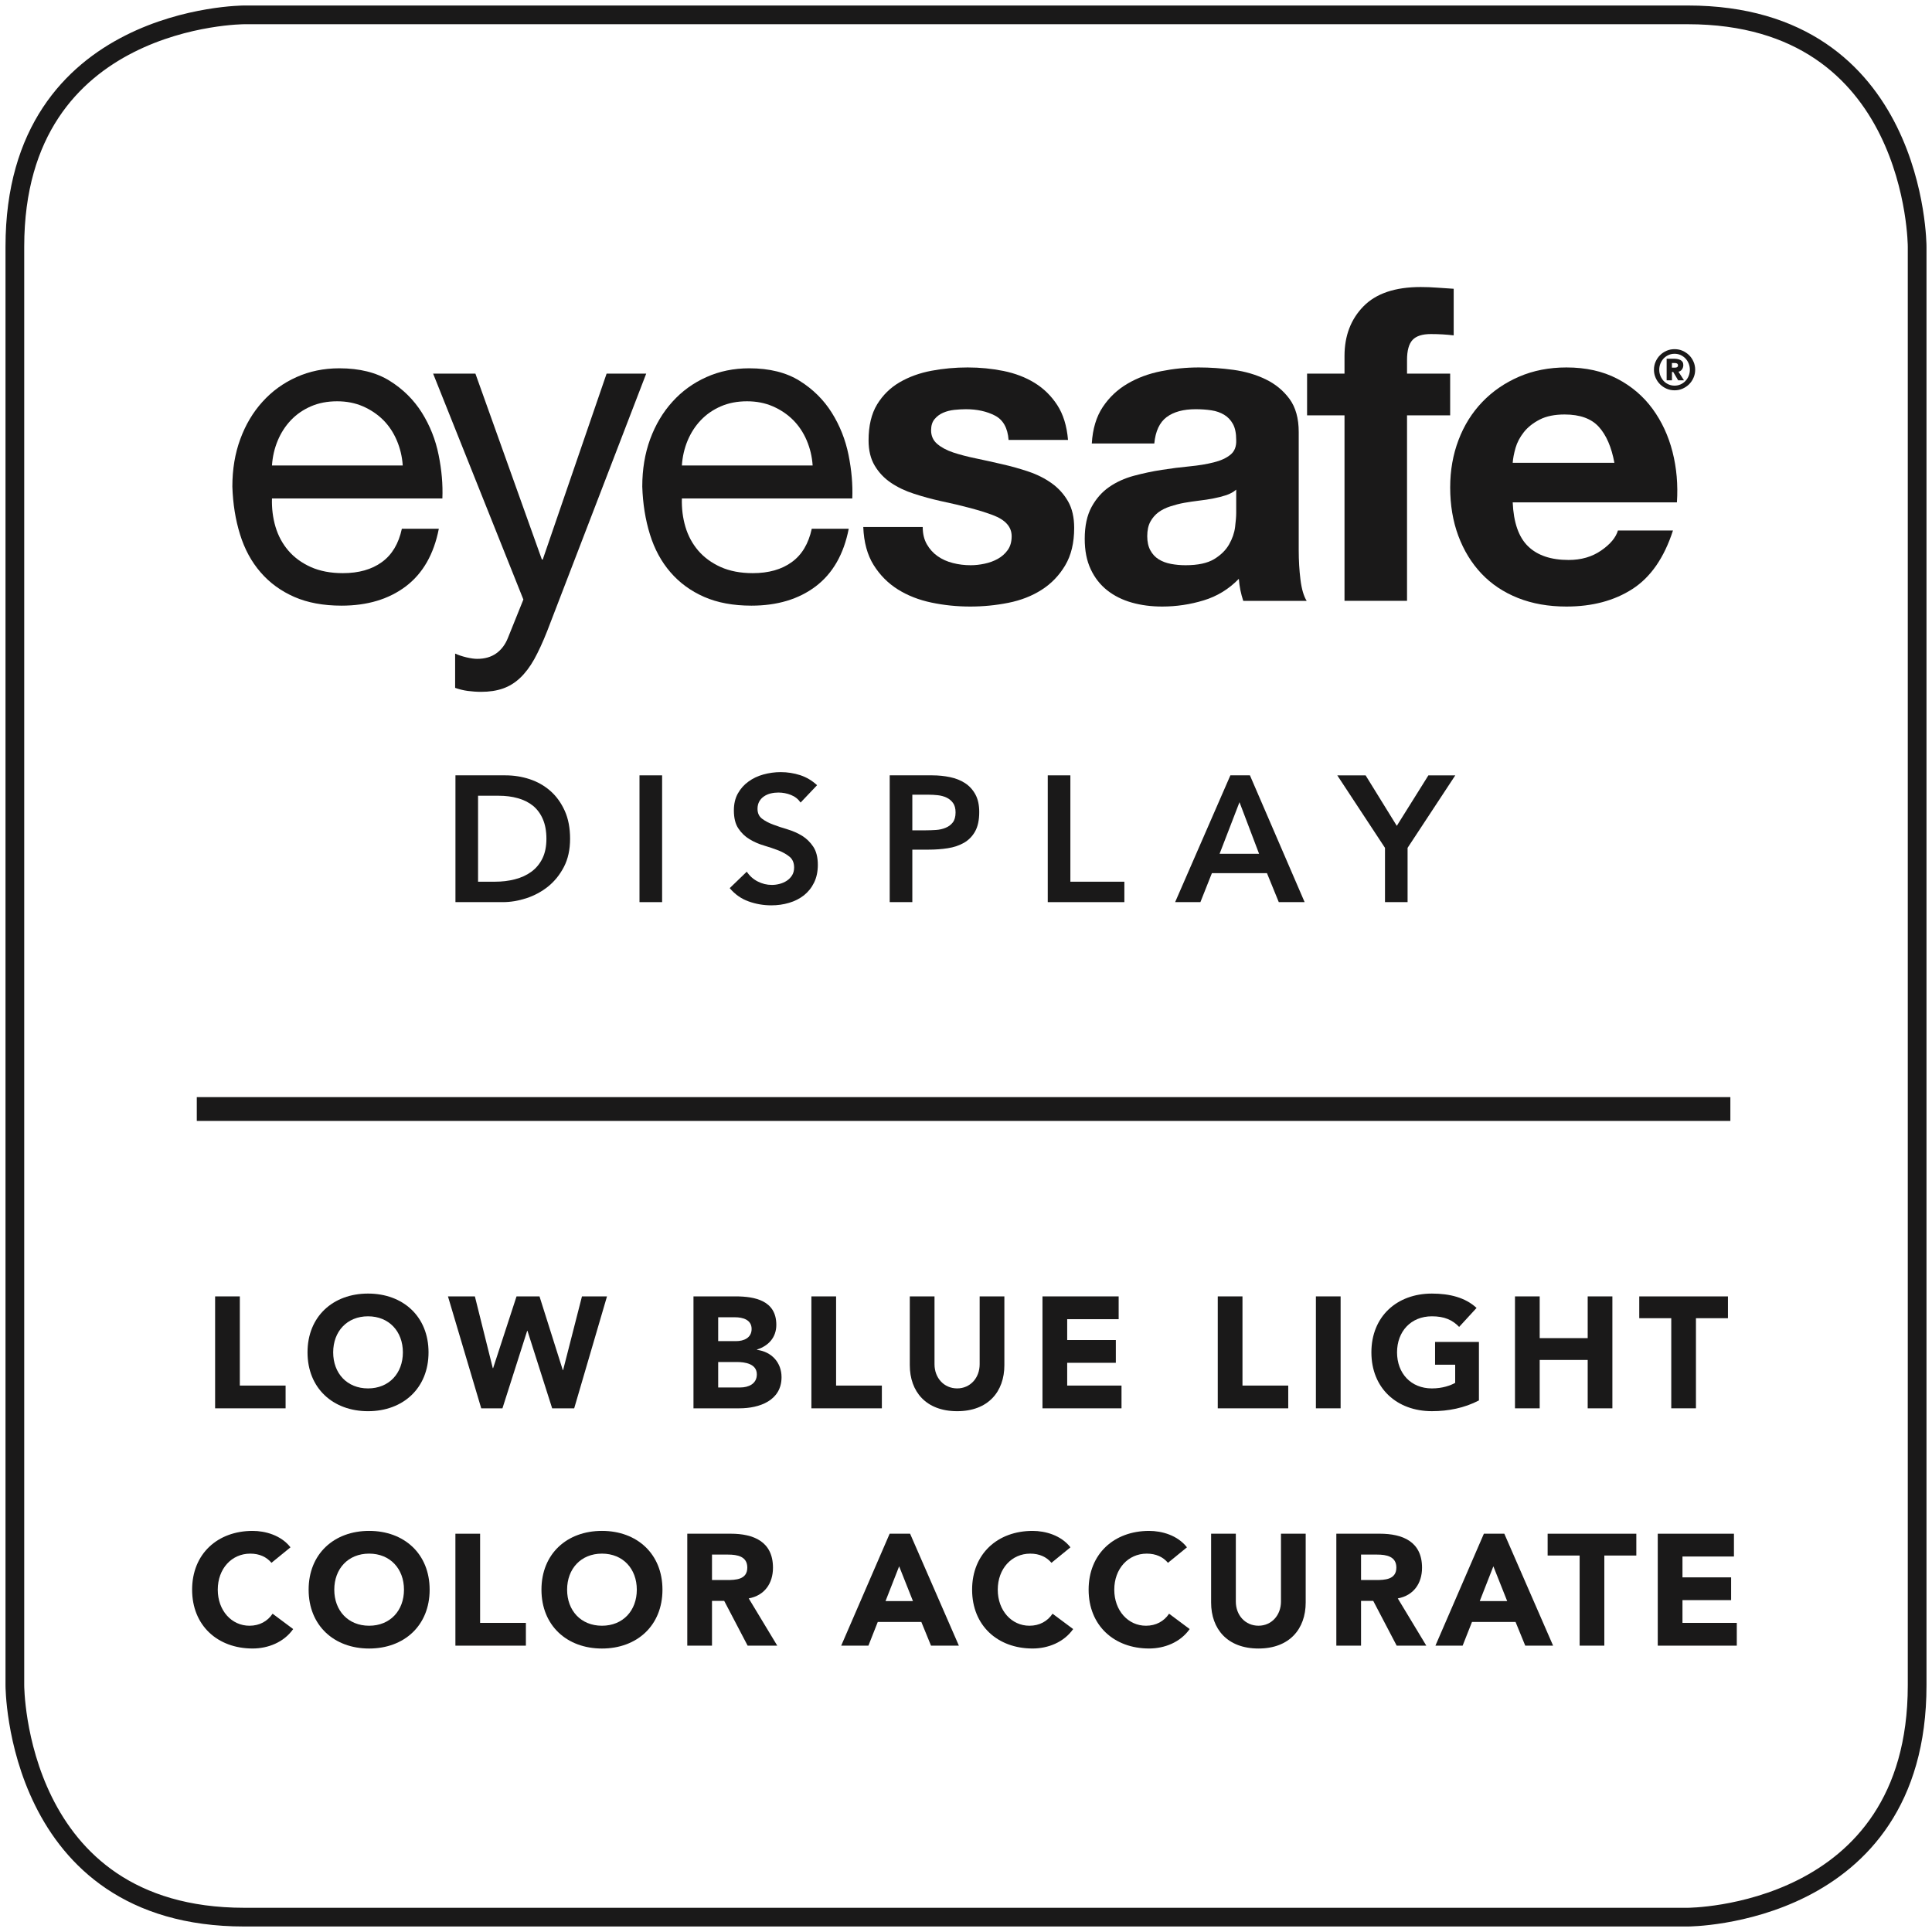
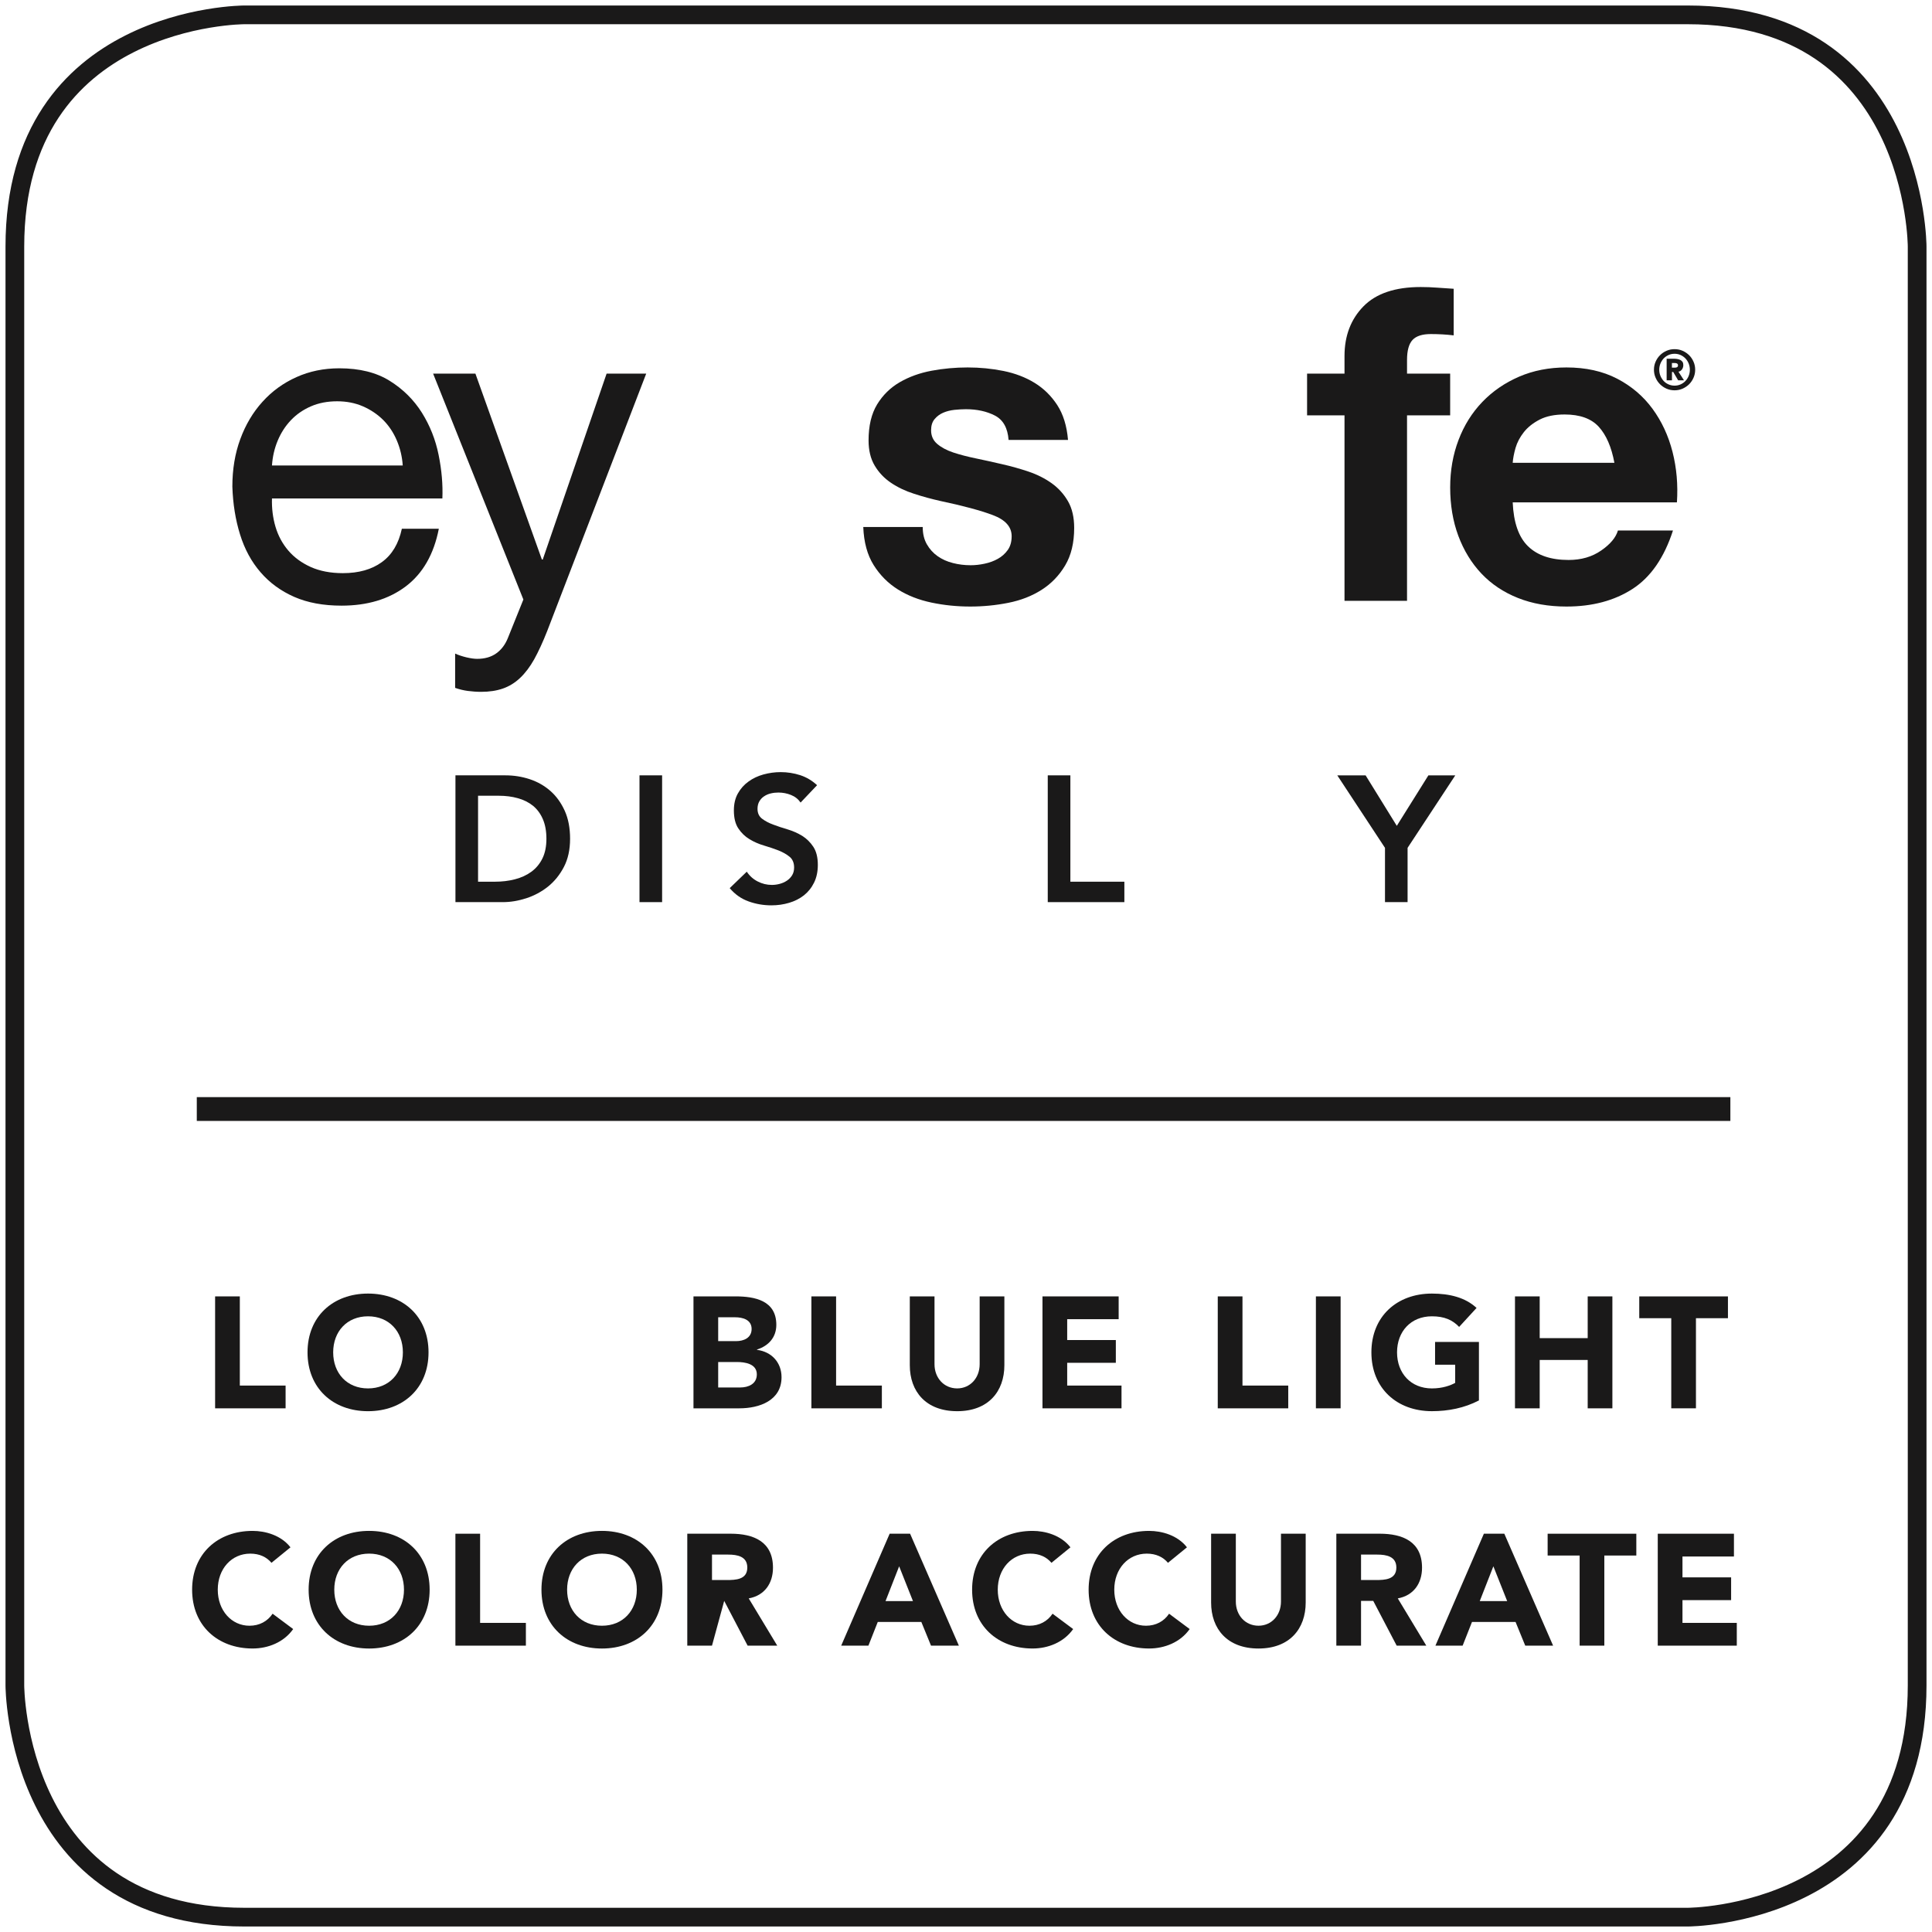
<svg xmlns="http://www.w3.org/2000/svg" width="260px" height="260px" viewBox="0 0 260 260" version="1.1">
  <title>Group 2</title>
  <g id="Page-1" stroke="none" stroke-width="1" fill="none" fill-rule="evenodd">
    <g id="Group" transform="translate(2, 2)">
      <g id="Group-2" transform="translate(23.854, 36.627)" fill="#1A1919">
        <polygon id="Fill-1" points="0.629 112.223 207.011 112.223 207.011 109.019 0.629 109.019" />
        <path d="M27.545,20.641 C27.093,19.578 26.482,18.661 25.711,17.888 C24.936,17.122 24.028,16.511 22.986,16.056 C21.936,15.601 20.782,15.377 19.519,15.377 C18.213,15.377 17.036,15.601 15.991,16.056 C14.945,16.511 14.047,17.129 13.295,17.92 C12.545,18.711 11.952,19.629 11.518,20.673 C11.083,21.717 10.826,22.826 10.747,24.015 L28.345,24.015 C28.266,22.826 27.998,21.706 27.545,20.641 M28.758,40.282 C26.467,42.012 23.583,42.879 20.109,42.879 C17.662,42.879 15.538,42.486 13.74,41.698 C11.941,40.907 10.432,39.805 9.209,38.385 C7.982,36.969 7.063,35.275 6.451,33.299 C5.836,31.326 5.492,29.181 5.416,26.854 C5.416,24.524 5.771,22.396 6.484,20.464 C7.193,18.531 8.188,16.855 9.473,15.439 C10.758,14.015 12.278,12.913 14.036,12.126 C15.792,11.335 17.72,10.937 19.812,10.937 C22.541,10.937 24.799,11.504 26.597,12.628 C28.396,13.751 29.836,15.182 30.925,16.916 C32.008,18.65 32.76,20.543 33.173,22.595 C33.589,24.643 33.755,26.594 33.679,28.451 L10.747,28.451 C10.707,29.791 10.866,31.063 11.221,32.266 C11.579,33.469 12.151,34.534 12.94,35.459 C13.729,36.384 14.735,37.121 15.962,37.677 C17.185,38.226 18.629,38.505 20.286,38.505 C22.418,38.505 24.169,38.013 25.53,37.023 C26.894,36.041 27.792,34.545 28.226,32.529 L33.202,32.529 C32.529,35.961 31.052,38.544 28.758,40.282" id="Fill-23" />
        <path d="M47.779,46.313 C47.186,47.812 46.603,49.073 46.035,50.099 C45.46,51.121 44.827,51.959 44.135,52.61 C43.444,53.264 42.673,53.737 41.823,54.033 C40.976,54.329 39.999,54.477 38.892,54.477 C38.298,54.477 37.708,54.434 37.115,54.358 C36.521,54.279 35.95,54.138 35.396,53.943 L35.396,49.329 C35.83,49.528 36.333,49.694 36.908,49.835 C37.48,49.969 37.965,50.038 38.36,50.038 C39.387,50.038 40.245,49.792 40.936,49.297 C41.627,48.802 42.152,48.105 42.507,47.202 L44.58,42.054 L32.432,11.651 L38.124,11.651 L47.07,36.671 L47.186,36.671 L55.781,11.651 L61.111,11.651 L47.779,46.313 Z" id="Fill-24" />
-         <path d="M82.71,20.641 C82.257,19.578 81.642,18.661 80.871,17.888 C80.1,17.122 79.192,16.511 78.146,16.056 C77.1,15.601 75.942,15.377 74.679,15.377 C73.377,15.377 72.2,15.601 71.155,16.056 C70.109,16.511 69.208,17.129 68.459,17.92 C67.706,18.711 67.116,19.629 66.678,20.673 C66.247,21.717 65.987,22.826 65.911,24.015 L83.509,24.015 C83.43,22.826 83.162,21.706 82.71,20.641 M83.922,40.282 C81.631,42.012 78.747,42.879 75.269,42.879 C72.823,42.879 70.702,42.486 68.904,41.698 C67.105,40.907 65.596,39.805 64.373,38.385 C63.146,36.969 62.227,35.275 61.615,33.299 C61,31.326 60.656,29.181 60.58,26.854 C60.58,24.524 60.935,22.396 61.644,20.464 C62.357,18.531 63.352,16.855 64.637,15.439 C65.918,14.015 67.442,12.913 69.2,12.126 C70.956,11.335 72.881,10.937 74.976,10.937 C77.701,10.937 79.963,11.504 81.761,12.628 C83.556,13.751 85,15.182 86.086,16.916 C87.172,18.65 87.921,20.543 88.337,22.595 C88.749,24.643 88.919,26.594 88.843,28.451 L65.911,28.451 C65.871,29.791 66.03,31.063 66.385,32.266 C66.74,33.469 67.315,34.534 68.1,35.459 C68.893,36.384 69.899,37.121 71.122,37.677 C72.349,38.226 73.793,38.505 75.45,38.505 C77.582,38.505 79.33,38.013 80.694,37.023 C82.058,36.041 82.952,34.545 83.39,32.529 L88.366,32.529 C87.693,35.961 86.213,38.544 83.922,40.282" id="Fill-25" />
        <path d="M98.883,34.629 C99.26,35.283 99.741,35.814 100.334,36.225 C100.928,36.644 101.608,36.948 102.383,37.143 C103.15,37.342 103.95,37.439 104.778,37.439 C105.372,37.439 105.994,37.374 106.646,37.233 C107.301,37.096 107.89,36.879 108.422,36.583 C108.958,36.287 109.403,35.893 109.758,35.398 C110.112,34.907 110.29,34.285 110.29,33.534 C110.29,32.273 109.447,31.33 107.771,30.698 C106.092,30.066 103.751,29.437 100.751,28.805 C99.527,28.531 98.33,28.206 97.164,27.826 C95.999,27.454 94.964,26.963 94.056,26.349 C93.147,25.738 92.416,24.969 91.863,24.04 C91.309,23.116 91.034,21.981 91.034,20.641 C91.034,18.668 91.418,17.054 92.188,15.789 C92.959,14.532 93.976,13.535 95.239,12.805 C96.502,12.076 97.924,11.563 99.506,11.266 C101.083,10.97 102.705,10.822 104.366,10.822 C106.023,10.822 107.63,10.981 109.193,11.295 C110.753,11.613 112.15,12.144 113.369,12.892 C114.593,13.643 115.613,14.637 116.424,15.883 C117.231,17.122 117.716,18.69 117.875,20.58 L109.877,20.58 C109.758,18.965 109.143,17.87 108.039,17.299 C106.932,16.729 105.629,16.443 104.127,16.443 C103.653,16.443 103.139,16.476 102.589,16.53 C102.032,16.591 101.529,16.718 101.073,16.916 C100.62,17.111 100.237,17.397 99.922,17.773 C99.603,18.148 99.448,18.65 99.448,19.279 C99.448,20.03 99.719,20.641 100.276,21.118 C100.83,21.587 101.55,21.974 102.437,22.27 C103.327,22.563 104.344,22.83 105.491,23.065 C106.635,23.303 107.8,23.563 108.987,23.838 C110.207,24.113 111.404,24.449 112.57,24.842 C113.735,25.236 114.77,25.76 115.682,26.41 C116.59,27.06 117.318,27.87 117.875,28.834 C118.429,29.802 118.704,30.991 118.704,32.414 C118.704,34.423 118.302,36.106 117.488,37.468 C116.677,38.83 115.62,39.925 114.318,40.752 C113.015,41.583 111.524,42.164 109.845,42.497 C108.166,42.833 106.457,42.999 104.72,42.999 C102.944,42.999 101.207,42.825 99.506,42.468 C97.808,42.114 96.296,41.521 94.975,40.694 C93.65,39.863 92.565,38.769 91.714,37.41 C90.864,36.052 90.401,34.343 90.321,32.295 L98.322,32.295 C98.322,33.202 98.507,33.978 98.883,34.629" id="Fill-26" />
-         <path d="M140.509,27.266 C140.15,27.58 139.705,27.826 139.177,28.007 C138.641,28.184 138.066,28.332 137.454,28.447 C136.843,28.566 136.202,28.668 135.529,28.743 C134.856,28.827 134.186,28.924 133.513,29.04 C132.887,29.155 132.261,29.318 131.65,29.517 C131.038,29.712 130.502,29.979 130.046,30.311 C129.594,30.651 129.229,31.074 128.954,31.583 C128.675,32.096 128.537,32.75 128.537,33.534 C128.537,34.285 128.675,34.917 128.954,35.43 C129.229,35.94 129.605,36.348 130.079,36.644 C130.553,36.937 131.103,37.143 131.736,37.262 C132.37,37.381 133.021,37.439 133.694,37.439 C135.352,37.439 136.636,37.164 137.545,36.615 C138.453,36.062 139.122,35.398 139.557,34.628 C139.991,33.862 140.262,33.082 140.36,32.295 C140.454,31.507 140.509,30.875 140.509,30.402 L140.509,27.266 Z M121.075,21.056 C121.191,19.084 121.687,17.447 122.552,16.147 C123.42,14.846 124.528,13.798 125.874,13.011 C127.213,12.223 128.726,11.66 130.405,11.327 C132.084,10.991 133.774,10.822 135.471,10.822 C137.009,10.822 138.572,10.934 140.15,11.147 C141.732,11.367 143.172,11.79 144.478,12.422 C145.781,13.051 146.845,13.928 147.677,15.052 C148.506,16.179 148.922,17.667 148.922,19.517 L148.922,35.43 C148.922,36.81 149.002,38.132 149.158,39.39 C149.317,40.654 149.595,41.6 149.99,42.233 L141.457,42.233 C141.301,41.759 141.171,41.275 141.069,40.78 C140.972,40.289 140.903,39.787 140.863,39.27 C139.521,40.654 137.939,41.622 136.122,42.171 C134.306,42.724 132.446,42.999 130.553,42.999 C129.091,42.999 127.727,42.825 126.464,42.467 C125.201,42.113 124.097,41.561 123.145,40.813 C122.197,40.062 121.459,39.115 120.927,37.973 C120.388,36.828 120.124,35.47 120.124,33.891 C120.124,32.157 120.431,30.727 121.043,29.6 C121.654,28.48 122.447,27.58 123.413,26.912 C124.379,26.244 125.487,25.738 126.732,25.402 C127.976,25.07 129.229,24.799 130.492,24.607 C131.758,24.408 133.003,24.249 134.226,24.134 C135.453,24.015 136.535,23.838 137.487,23.596 C138.435,23.364 139.184,23.018 139.738,22.562 C140.291,22.111 140.548,21.453 140.509,20.579 C140.509,19.672 140.36,18.954 140.063,18.422 C139.767,17.891 139.372,17.48 138.876,17.183 C138.381,16.887 137.812,16.688 137.161,16.591 C136.51,16.493 135.804,16.443 135.055,16.443 C133.397,16.443 132.095,16.797 131.143,17.508 C130.198,18.217 129.645,19.398 129.486,21.056 L121.075,21.056 Z" id="Fill-27" />
        <path d="M150.047,17.272 L150.047,11.65 L155.084,11.65 L155.084,9.284 C155.084,6.564 155.935,4.335 157.632,2.601 C159.329,0.867 161.895,2.84217094e-14 165.336,2.84217094e-14 C166.085,2.84217094e-14 166.838,0.029 167.587,0.087 C168.34,0.148 169.067,0.195 169.777,0.235 L169.777,6.506 C168.789,6.387 167.764,6.329 166.697,6.329 C165.55,6.329 164.732,6.593 164.236,7.124 C163.744,7.659 163.498,8.554 163.498,9.819 L163.498,11.65 L169.302,11.65 L169.302,17.272 L163.498,17.272 L163.498,42.23 L155.084,42.23 L155.084,17.272 L150.047,17.272 Z" id="Fill-28" />
        <path d="M189.303,18.81 C188.297,17.704 186.762,17.152 184.707,17.152 C183.364,17.152 182.25,17.379 181.363,17.831 C180.476,18.286 179.76,18.849 179.228,19.518 C178.696,20.19 178.32,20.898 178.102,21.646 C177.889,22.397 177.759,23.065 177.719,23.658 L191.405,23.658 C191.011,21.53 190.309,19.915 189.303,18.81 M179.792,34.896 C181.055,36.121 182.872,36.731 185.242,36.731 C186.943,36.731 188.402,36.309 189.628,35.456 C190.852,34.611 191.601,33.715 191.879,32.765 L199.287,32.765 C198.1,36.435 196.283,39.054 193.837,40.633 C191.384,42.215 188.423,42.999 184.949,42.999 C182.539,42.999 180.361,42.616 178.428,41.847 C176.492,41.077 174.853,39.983 173.51,38.563 C172.168,37.143 171.133,35.445 170.398,33.477 C169.667,31.508 169.305,29.337 169.305,26.97 C169.305,24.684 169.678,22.556 170.43,20.58 C171.176,18.611 172.247,16.906 173.63,15.465 C175.012,14.027 176.662,12.892 178.576,12.065 C180.491,11.238 182.615,10.822 184.949,10.822 C187.555,10.822 189.827,11.325 191.764,12.329 C193.696,13.333 195.285,14.684 196.53,16.382 C197.774,18.08 198.672,20.013 199.226,22.18 C199.779,24.348 199.975,26.616 199.819,28.979 L177.719,28.979 C177.838,31.703 178.526,33.672 179.792,34.896" id="Fill-29" />
        <path d="M199.145,10.851 L199.496,10.851 C199.536,10.851 199.586,10.851 199.644,10.844 C199.695,10.84 199.749,10.829 199.796,10.808 C199.84,10.79 199.883,10.757 199.916,10.717 C199.948,10.674 199.963,10.616 199.963,10.54 C199.963,10.468 199.948,10.407 199.916,10.367 C199.883,10.324 199.84,10.291 199.796,10.273 C199.749,10.251 199.695,10.24 199.644,10.233 C199.586,10.23 199.536,10.226 199.496,10.226 L199.145,10.226 L199.145,10.851 Z M198.436,9.648 L199.369,9.648 C199.532,9.648 199.699,9.659 199.854,9.684 C200.01,9.709 200.151,9.753 200.274,9.814 C200.397,9.876 200.495,9.962 200.571,10.074 C200.643,10.183 200.679,10.327 200.679,10.501 C200.679,10.631 200.661,10.75 200.618,10.858 C200.578,10.963 200.531,11.057 200.466,11.126 C200.408,11.205 200.335,11.263 200.259,11.31 C200.18,11.36 200.104,11.386 200.024,11.393 L200.77,12.552 L199.984,12.552 L199.322,11.433 L199.152,11.433 L199.152,12.552 L198.436,12.552 L198.436,9.648 Z M197.44,11.126 C197.44,11.425 197.495,11.704 197.603,11.967 C197.712,12.227 197.857,12.451 198.037,12.646 C198.222,12.841 198.439,12.993 198.692,13.105 C198.942,13.214 199.217,13.271 199.503,13.271 C199.793,13.271 200.06,13.214 200.31,13.105 C200.563,12.993 200.777,12.841 200.962,12.646 C201.146,12.451 201.294,12.227 201.399,11.967 C201.504,11.704 201.559,11.425 201.559,11.126 C201.559,10.829 201.504,10.551 201.399,10.291 C201.294,10.027 201.146,9.803 200.962,9.608 C200.777,9.417 200.563,9.265 200.31,9.149 C200.06,9.037 199.793,8.983 199.503,8.983 C199.217,8.983 198.942,9.037 198.692,9.149 C198.439,9.265 198.222,9.417 198.037,9.608 C197.857,9.803 197.712,10.027 197.603,10.291 C197.495,10.551 197.44,10.829 197.44,11.126 L197.44,11.126 Z M196.727,11.126 C196.727,10.75 196.8,10.389 196.948,10.053 C197.097,9.72 197.288,9.424 197.545,9.175 C197.791,8.925 198.088,8.727 198.425,8.579 C198.761,8.431 199.116,8.362 199.503,8.362 C199.883,8.362 200.245,8.431 200.578,8.579 C200.911,8.727 201.208,8.925 201.461,9.175 C201.711,9.424 201.91,9.72 202.054,10.053 C202.203,10.389 202.275,10.75 202.275,11.126 C202.275,11.512 202.203,11.866 202.054,12.202 C201.91,12.542 201.711,12.831 201.461,13.084 C201.208,13.333 200.911,13.531 200.578,13.68 C200.245,13.824 199.883,13.9 199.503,13.9 C199.116,13.9 198.761,13.824 198.425,13.68 C198.088,13.531 197.791,13.333 197.545,13.084 C197.288,12.831 197.097,12.542 196.948,12.202 C196.8,11.866 196.727,11.512 196.727,11.126 L196.727,11.126 Z" id="Fill-30" />
        <path d="M40.75,80.029 C41.702,80.029 42.596,79.924 43.443,79.704 C44.286,79.487 45.024,79.151 45.65,78.692 C46.276,78.233 46.776,77.641 47.137,76.911 C47.499,76.181 47.68,75.289 47.68,74.245 C47.68,73.219 47.517,72.334 47.195,71.597 C46.873,70.857 46.425,70.257 45.86,69.798 C45.285,69.343 44.608,69.003 43.826,68.79 C43.048,68.57 42.191,68.461 41.261,68.461 L38.481,68.461 L38.481,80.029 L40.75,80.029 Z M35.438,65.716 L42.176,65.716 C43.302,65.716 44.387,65.889 45.433,66.233 C46.479,66.579 47.405,67.107 48.212,67.811 C49.016,68.516 49.656,69.408 50.141,70.474 C50.626,71.543 50.865,72.8 50.865,74.245 C50.865,75.708 50.59,76.973 50.033,78.042 C49.475,79.111 48.759,79.993 47.887,80.693 C47.007,81.391 46.03,81.911 44.966,82.258 C43.895,82.604 42.846,82.778 41.811,82.778 L35.438,82.778 L35.438,65.716 Z" id="Fill-31" />
        <polygon id="Fill-32" points="60.206 82.778 63.25 82.778 63.25 65.716 60.206 65.716" />
        <path d="M81.886,69.378 C81.564,68.912 81.134,68.569 80.594,68.356 C80.055,68.139 79.487,68.03 78.89,68.03 C78.539,68.03 78.195,68.07 77.866,68.15 C77.536,68.229 77.236,68.359 76.976,68.536 C76.708,68.71 76.494,68.941 76.331,69.223 C76.172,69.501 76.089,69.837 76.089,70.22 C76.089,70.801 76.295,71.242 76.697,71.549 C77.095,71.853 77.594,72.12 78.191,72.34 C78.785,72.568 79.44,72.781 80.146,72.99 C80.855,73.204 81.506,73.493 82.103,73.857 C82.697,74.23 83.196,74.721 83.598,75.328 C84,75.938 84.206,76.751 84.206,77.763 C84.206,78.68 84.032,79.479 83.696,80.161 C83.359,80.844 82.903,81.411 82.335,81.863 C81.76,82.311 81.097,82.65 80.341,82.871 C79.585,83.098 78.785,83.21 77.953,83.21 C76.889,83.21 75.865,83.033 74.884,82.679 C73.903,82.329 73.056,81.733 72.347,80.895 L74.645,78.68 C75.014,79.24 75.499,79.681 76.103,79.992 C76.708,80.306 77.348,80.461 78.025,80.461 C78.376,80.461 78.727,80.414 79.085,80.317 C79.44,80.223 79.762,80.078 80.052,79.883 C80.341,79.688 80.573,79.446 80.754,79.15 C80.927,78.854 81.014,78.51 81.014,78.127 C81.014,77.499 80.815,77.015 80.413,76.679 C80.008,76.343 79.512,76.061 78.915,75.823 C78.322,75.591 77.667,75.371 76.961,75.162 C76.252,74.956 75.6,74.667 75.007,74.305 C74.41,73.948 73.91,73.464 73.509,72.86 C73.107,72.261 72.908,71.452 72.908,70.44 C72.908,69.555 73.085,68.793 73.447,68.15 C73.809,67.507 74.283,66.972 74.877,66.549 C75.459,66.123 76.132,65.805 76.889,65.596 C77.645,65.39 78.416,65.281 79.205,65.281 C80.106,65.281 80.982,65.419 81.825,65.69 C82.668,65.964 83.428,66.416 84.105,67.041 L81.886,69.378 Z" id="Fill-33" />
-         <path d="M98.758,73.114 C99.192,73.114 99.644,73.096 100.111,73.067 C100.574,73.035 101.009,72.937 101.399,72.774 C101.794,72.615 102.12,72.377 102.369,72.052 C102.615,71.73 102.742,71.282 102.742,70.704 C102.742,70.177 102.63,69.751 102.402,69.436 C102.177,69.126 101.888,68.884 101.537,68.714 C101.182,68.548 100.788,68.436 100.35,68.389 C99.916,68.342 99.5,68.32 99.098,68.32 L96.923,68.32 L96.923,73.114 L98.758,73.114 Z M93.879,65.716 L99.63,65.716 C100.448,65.716 101.24,65.799 102.004,65.958 C102.767,66.117 103.44,66.387 104.019,66.763 C104.598,67.143 105.062,67.648 105.409,68.284 C105.756,68.916 105.927,69.707 105.927,70.654 C105.927,71.73 105.742,72.597 105.373,73.259 C105.004,73.92 104.504,74.425 103.878,74.79 C103.249,75.148 102.521,75.397 101.693,75.524 C100.864,75.654 99.999,75.715 99.098,75.715 L96.923,75.715 L96.923,82.778 L93.879,82.778 L93.879,65.716 Z" id="Fill-34" />
        <polygon id="Fill-35" points="115.148 65.716 118.192 65.716 118.192 80.029 125.458 80.029 125.458 82.778 115.148 82.778" />
-         <path d="M143.587,76.271 L140.952,69.328 L138.274,76.271 L143.587,76.271 Z M139.725,65.716 L142.356,65.716 L149.717,82.778 L146.239,82.778 L144.647,78.876 L137.239,78.876 L135.69,82.778 L132.289,82.778 L139.725,65.716 Z" id="Fill-36" />
        <polygon id="Fill-37" points="160.532 75.474 154.112 65.717 157.923 65.717 162.121 72.512 166.373 65.717 169.992 65.717 163.572 75.474 163.572 82.775 160.532 82.775" />
        <polygon id="Fill-39" points="3.095 135.836 6.421 135.836 6.421 147.837 12.58 147.837 12.58 150.9 3.095 150.9" />
        <path d="M23.674,148.219 C26.507,148.219 28.364,146.178 28.364,143.367 C28.364,140.56 26.507,138.516 23.674,138.516 C20.84,138.516 18.984,140.56 18.984,143.367 C18.984,146.178 20.84,148.219 23.674,148.219 M23.674,135.456 C28.385,135.456 31.816,138.537 31.816,143.367 C31.816,148.197 28.385,151.286 23.674,151.286 C18.962,151.286 15.531,148.197 15.531,143.367 C15.531,138.537 18.962,135.456 23.674,135.456" id="Fill-40" />
-         <polygon id="Fill-41" points="34.431 135.836 38.054 135.836 40.464 145.496 40.507 145.496 43.659 135.836 46.75 135.836 49.884 145.752 49.927 145.752 52.464 135.836 55.833 135.836 51.418 150.9 48.454 150.9 45.132 140.474 45.089 140.474 41.763 150.9 38.908 150.9" />
        <path d="M70.796,148.092 L73.778,148.092 C74.824,148.092 75.997,147.644 75.997,146.329 C75.997,144.898 74.397,144.667 73.311,144.667 L70.796,144.667 L70.796,148.092 Z M70.796,141.857 L73.206,141.857 C74.227,141.857 75.295,141.43 75.295,140.22 C75.295,138.966 74.1,138.645 73.055,138.645 L70.796,138.645 L70.796,141.857 Z M67.471,135.834 L73.102,135.834 C75.74,135.834 78.62,136.391 78.62,139.667 C78.62,141.347 77.574,142.496 76.018,142.987 L76.018,143.031 C78.001,143.283 79.322,144.75 79.322,146.708 C79.322,149.858 76.337,150.899 73.652,150.899 L67.471,150.899 L67.471,135.834 Z" id="Fill-42" />
        <polygon id="Fill-43" points="83.339 135.836 86.664 135.836 86.664 147.837 92.823 147.837 92.823 150.9 83.339 150.9" />
        <path d="M109.31,145.093 C109.31,148.644 107.135,151.285 102.959,151.285 C98.758,151.285 96.583,148.644 96.583,145.093 L96.583,135.834 L99.908,135.834 L99.908,144.967 C99.908,146.816 101.189,148.218 102.959,148.218 C104.707,148.218 105.984,146.816 105.984,144.967 L105.984,135.834 L109.31,135.834 L109.31,145.093 Z" id="Fill-44" />
        <polygon id="Fill-45" points="114.438 135.836 124.69 135.836 124.69 138.903 117.764 138.903 117.764 141.71 124.31 141.71 124.31 144.773 117.764 144.773 117.764 147.837 125.074 147.837 125.074 150.9 114.438 150.9" />
        <polygon id="Fill-46" points="138.027 135.836 141.353 135.836 141.353 147.837 147.512 147.837 147.512 150.9 138.027 150.9" />
        <polygon id="Fill-47" points="151.234 150.899 154.56 150.899 154.56 135.835 151.234 135.835" />
        <path d="M173.174,149.838 C171.212,150.857 169.059,151.283 166.844,151.283 C162.132,151.283 158.702,148.198 158.702,143.368 C158.702,138.538 162.132,135.457 166.844,135.457 C169.233,135.457 171.342,135.984 172.855,137.389 L170.51,139.943 C169.616,139.008 168.527,138.516 166.844,138.516 C164.011,138.516 162.154,140.561 162.154,143.368 C162.154,146.175 164.011,148.22 166.844,148.22 C168.292,148.22 169.359,147.815 169.978,147.475 L169.978,145.03 L167.271,145.03 L167.271,141.963 L173.174,141.963 L173.174,149.838 Z" id="Fill-48" />
        <polygon id="Fill-49" points="178.026 135.836 181.351 135.836 181.351 141.453 187.811 141.453 187.811 135.836 191.133 135.836 191.133 150.9 187.811 150.9 187.811 144.39 181.351 144.39 181.351 150.9 178.026 150.9" />
        <polygon id="Fill-50" points="199.057 138.771 194.75 138.771 194.75 135.838 206.685 135.838 206.685 138.771 202.379 138.771 202.379 150.898 199.057 150.898" />
        <path d="M10.679,171.69 C10.017,170.902 9.062,170.454 7.824,170.454 C5.309,170.454 3.452,172.499 3.452,175.306 C3.452,178.113 5.309,180.157 7.719,180.157 C9.062,180.157 10.147,179.561 10.831,178.539 L13.6,180.605 C12.34,182.393 10.212,183.221 8.142,183.221 C3.434,183.221 0,180.136 0,175.306 C0,170.476 3.434,167.394 8.142,167.394 C9.829,167.394 11.96,167.965 13.238,169.605 L10.679,171.69 Z" id="Fill-51" />
        <path d="M23.822,180.157 C26.656,180.157 28.512,178.115 28.512,175.305 C28.512,172.498 26.656,170.453 23.822,170.453 C20.989,170.453 19.132,172.498 19.132,175.305 C19.132,178.115 20.989,180.157 23.822,180.157 M23.822,167.393 C28.534,167.393 31.965,170.475 31.965,175.305 C31.965,180.135 28.534,183.224 23.822,183.224 C19.111,183.224 15.68,180.135 15.68,175.305 C15.68,170.475 19.111,167.393 23.822,167.393" id="Fill-52" />
        <polygon id="Fill-53" points="35.432 167.774 38.757 167.774 38.757 179.774 44.917 179.774 44.917 182.838 35.432 182.838" />
        <path d="M55.155,180.157 C57.989,180.157 59.845,178.115 59.845,175.305 C59.845,172.498 57.989,170.453 55.155,170.453 C52.321,170.453 50.465,172.498 50.465,175.305 C50.465,178.115 52.321,180.157 55.155,180.157 M55.155,167.393 C59.867,167.393 63.297,170.475 63.297,175.305 C63.297,180.135 59.867,183.224 55.155,183.224 C50.443,183.224 47.013,180.135 47.013,175.305 C47.013,170.475 50.443,167.393 55.155,167.393" id="Fill-54" />
-         <path d="M69.963,174.007 L71.924,174.007 C73.14,174.007 74.714,173.964 74.714,172.327 C74.714,170.817 73.353,170.583 72.137,170.583 L69.963,170.583 L69.963,174.007 Z M66.637,167.772 L72.478,167.772 C75.568,167.772 78.17,168.838 78.17,172.349 C78.17,174.455 77.037,176.092 74.906,176.478 L78.745,182.836 L74.758,182.836 L71.606,176.814 L69.963,176.814 L69.963,182.836 L66.637,182.836 L66.637,167.772 Z" id="Fill-55" />
+         <path d="M69.963,174.007 L71.924,174.007 C73.14,174.007 74.714,173.964 74.714,172.327 C74.714,170.817 73.353,170.583 72.137,170.583 L69.963,170.583 L69.963,174.007 Z M66.637,167.772 L72.478,167.772 C75.568,167.772 78.17,168.838 78.17,172.349 C78.17,174.455 77.037,176.092 74.906,176.478 L78.745,182.836 L74.758,182.836 L71.606,176.814 L69.963,182.836 L66.637,182.836 L66.637,167.772 Z" id="Fill-55" />
        <path d="M95.149,172.159 L93.318,176.837 L97.006,176.837 L95.149,172.159 Z M93.872,167.773 L96.622,167.773 L103.187,182.837 L99.438,182.837 L98.135,179.648 L92.272,179.648 L91.013,182.837 L87.351,182.837 L93.872,167.773 Z" id="Fill-56" />
        <path d="M115.647,171.69 C114.984,170.902 114.026,170.454 112.791,170.454 C110.276,170.454 108.42,172.499 108.42,175.306 C108.42,178.113 110.276,180.157 112.683,180.157 C114.026,180.157 115.115,179.561 115.795,178.539 L118.567,180.605 C117.308,182.393 115.176,183.221 113.11,183.221 C108.398,183.221 104.968,180.136 104.968,175.306 C104.968,170.476 108.398,167.394 113.11,167.394 C114.793,167.394 116.928,167.965 118.202,169.605 L115.647,171.69 Z" id="Fill-57" />
        <path d="M131.327,171.69 C130.665,170.902 129.706,170.454 128.472,170.454 C125.957,170.454 124.1,172.499 124.1,175.306 C124.1,178.113 125.957,180.157 128.363,180.157 C129.706,180.157 130.795,179.561 131.476,178.539 L134.248,180.605 C132.988,182.393 130.857,183.221 128.79,183.221 C124.079,183.221 120.648,180.136 120.648,175.306 C120.648,170.476 124.079,167.394 128.79,167.394 C130.473,167.394 132.608,167.965 133.882,169.605 L131.327,171.69 Z" id="Fill-58" />
        <path d="M149.86,177.031 C149.86,180.582 147.685,183.223 143.509,183.223 C139.307,183.223 137.132,180.582 137.132,177.031 L137.132,167.772 L140.458,167.772 L140.458,176.904 C140.458,178.754 141.739,180.155 143.509,180.155 C145.256,180.155 146.534,178.754 146.534,176.904 L146.534,167.772 L149.86,167.772 L149.86,177.031 Z" id="Fill-59" />
        <path d="M157.309,174.007 L159.271,174.007 C160.487,174.007 162.061,173.964 162.061,172.327 C162.061,170.817 160.7,170.583 159.484,170.583 L157.309,170.583 L157.309,174.007 Z M153.984,167.772 L159.824,167.772 C162.915,167.772 165.517,168.838 165.517,172.349 C165.517,174.455 164.384,176.092 162.253,176.478 L166.092,182.836 L162.104,182.836 L158.952,176.814 L157.309,176.814 L157.309,182.836 L153.984,182.836 L153.984,167.772 Z" id="Fill-60" />
        <path d="M175.117,172.159 L173.286,176.837 L176.974,176.837 L175.117,172.159 Z M173.84,167.773 L176.59,167.773 L183.155,182.837 L179.406,182.837 L178.103,179.648 L172.24,179.648 L170.981,182.837 L167.319,182.837 L173.84,167.773 Z" id="Fill-61" />
        <polygon id="Fill-62" points="186.726 170.709 182.42 170.709 182.42 167.775 194.355 167.775 194.355 170.709 190.049 170.709 190.049 182.836 186.726 182.836" />
        <polygon id="Fill-63" points="197.24 167.774 207.492 167.774 207.492 170.841 200.566 170.841 200.566 173.648 207.112 173.648 207.112 176.711 200.566 176.711 200.566 179.774 207.876 179.774 207.876 182.838 197.24 182.838" />
      </g>
      <path d="M30.872,0 C30.872,0 0,0 0,31.184 L0,224.816 C0,224.816 0,256 30.872,256 L225.128,256 C225.128,256 256,256 256,224.816 L256,31.184 C256,31.184 256,0 225.128,0 L30.872,0 Z" id="Stroke-38" stroke="#1A1919" stroke-width="2.519" />
    </g>
  </g>
</svg>